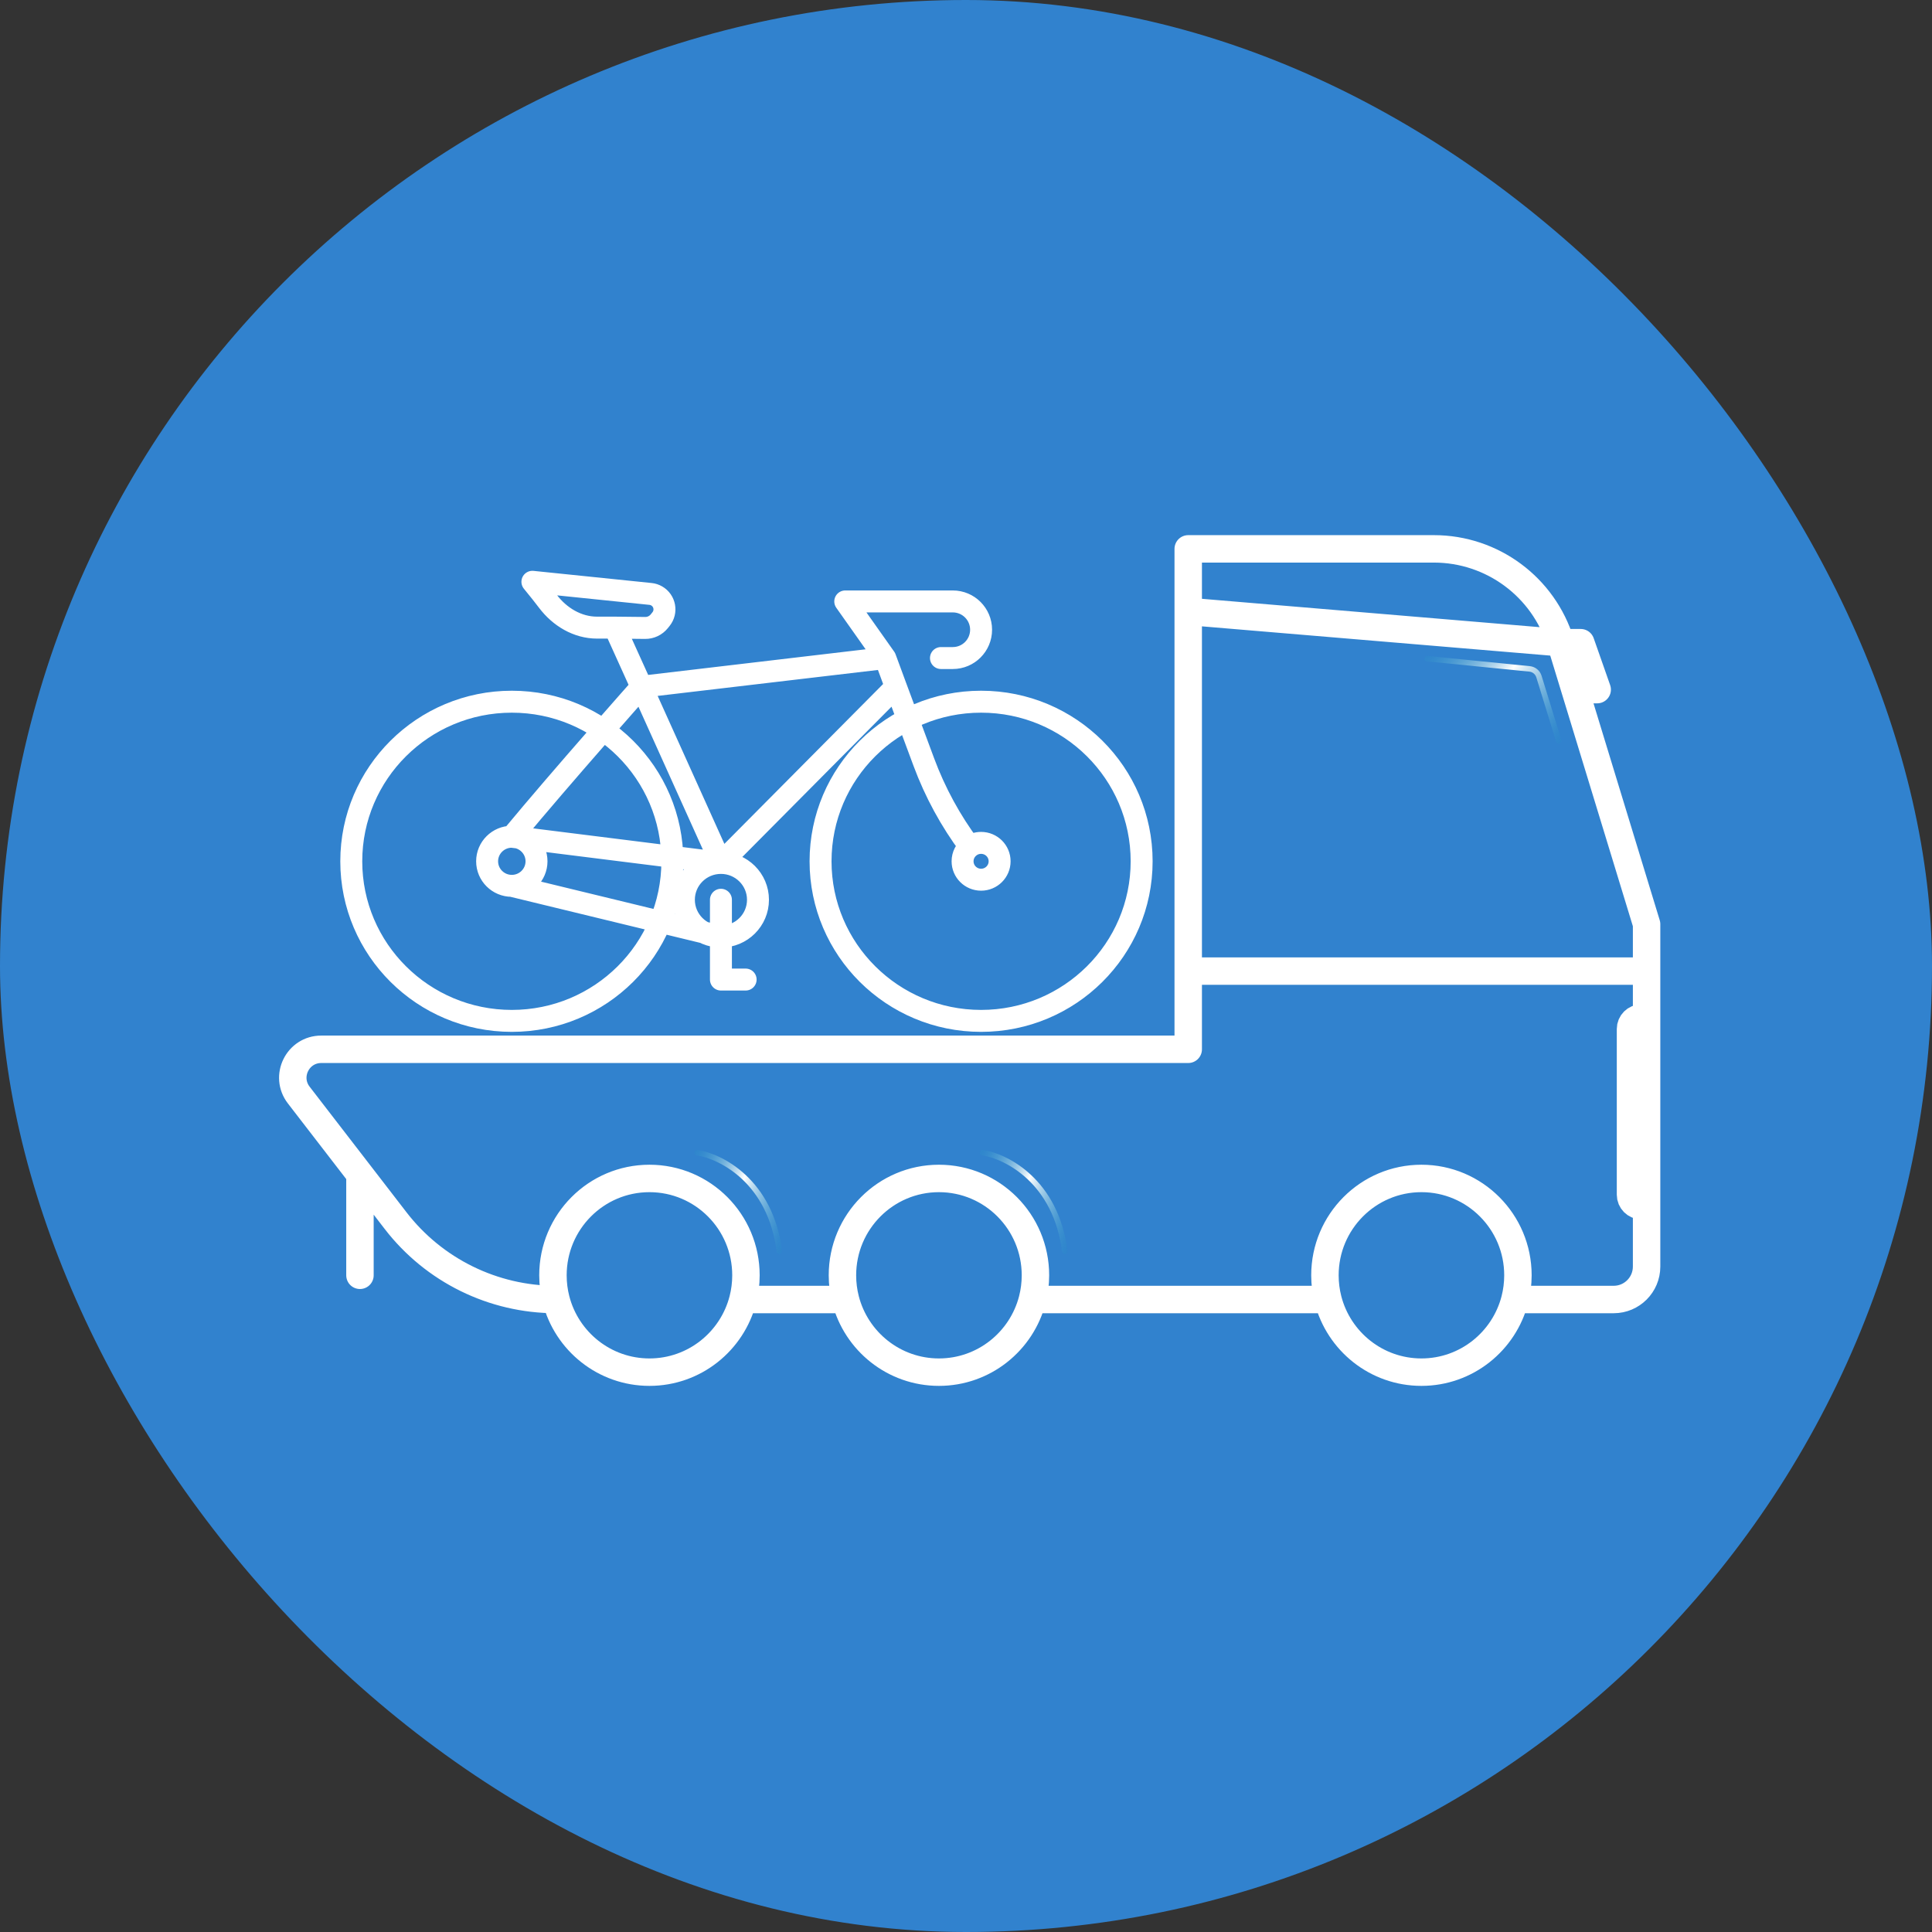
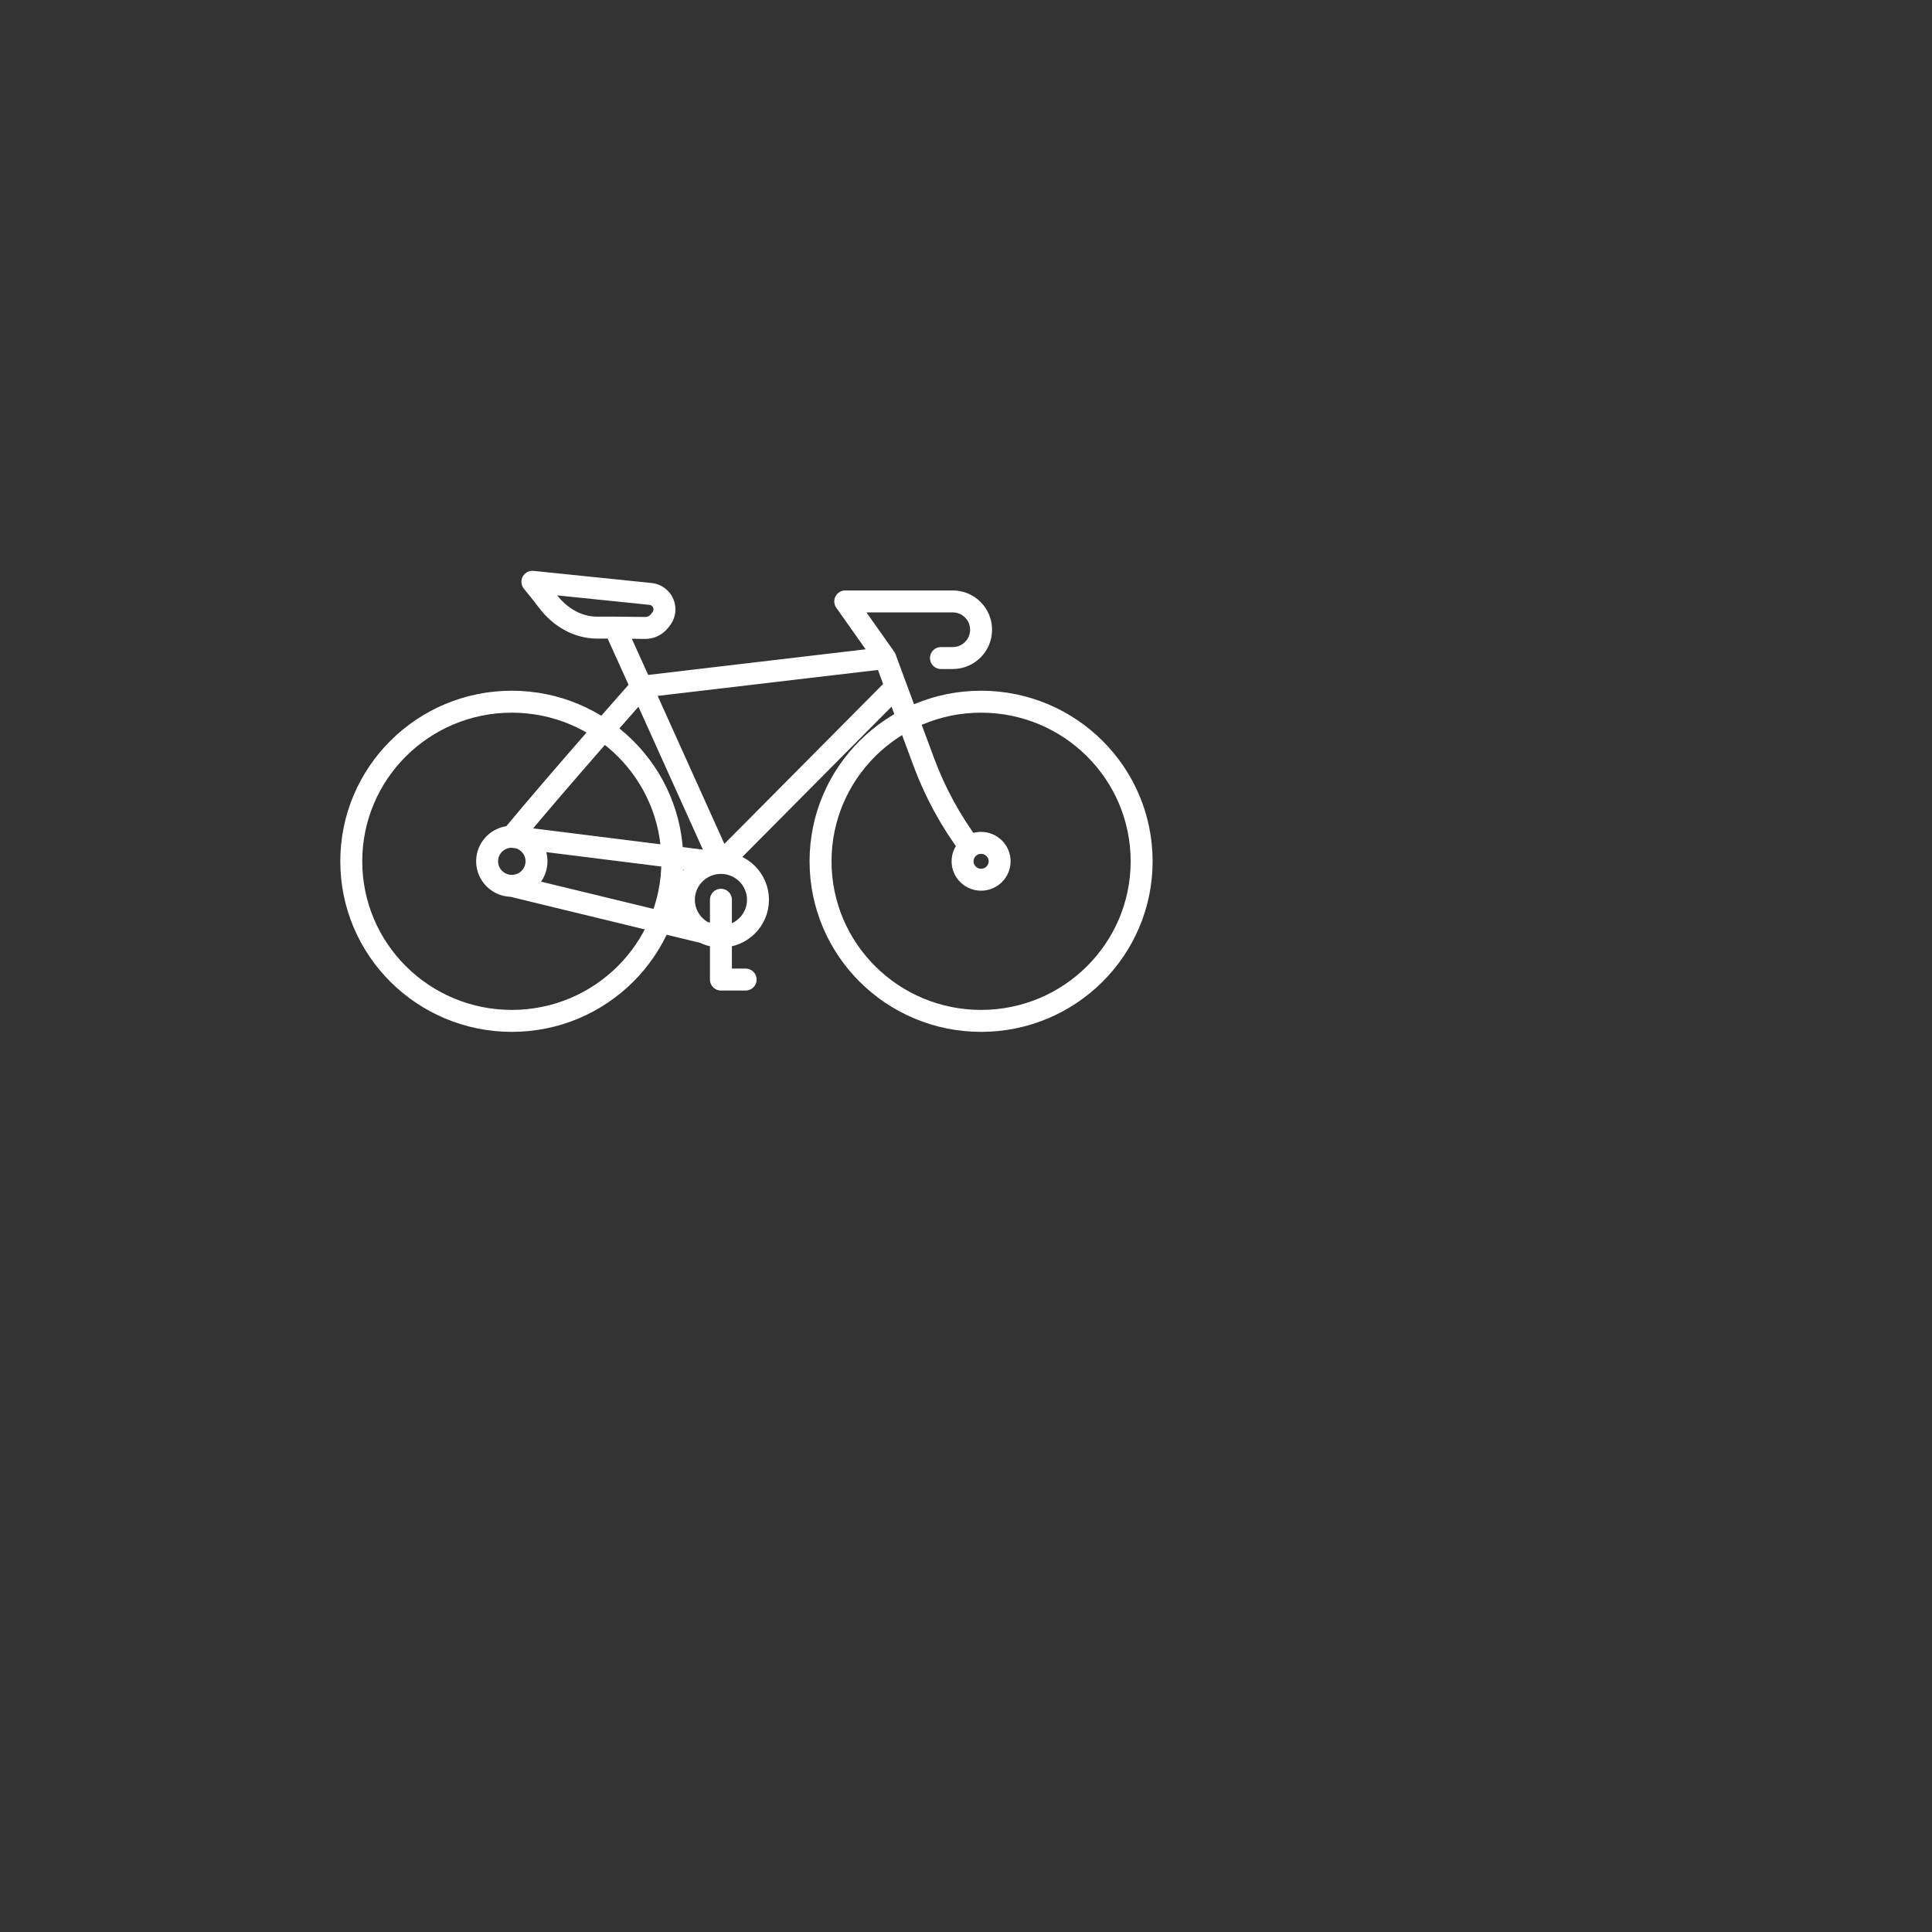
<svg xmlns="http://www.w3.org/2000/svg" width="176" height="176" viewBox="0 0 176 176" fill="none">
  <rect x="0" y="0" width="176" height="176" fill="#333333" stroke="none" />
-   <rect width="176" height="176" rx="88" fill="#3182CE" />
-   <path d="M138.002 118.382H147C148.657 118.382 150 117.039 150 115.382V109.835M138.002 118.382C137.026 122.188 133.584 125 129.488 125C125.392 125 121.95 122.188 120.975 118.382M138.002 118.382C138.183 117.677 138.279 116.938 138.279 116.176C138.279 111.303 134.343 107.353 129.488 107.353C124.633 107.353 120.698 111.303 120.698 116.176C120.698 116.938 120.794 117.677 120.975 118.382M120.975 118.382H94.049M94.049 118.382C93.073 122.188 89.631 125 85.535 125C81.439 125 77.997 122.188 77.021 118.382M94.049 118.382C94.229 117.677 94.326 116.938 94.326 116.176C94.326 111.303 90.39 107.353 85.535 107.353C80.68 107.353 76.744 111.303 76.744 116.176C76.744 116.938 76.84 117.677 77.021 118.382M77.021 118.382H67.677M50.649 118.382V118.382C44.931 118.382 39.536 115.73 36.043 111.202L32.791 106.985M50.649 118.382C50.468 117.677 50.372 116.938 50.372 116.176C50.372 111.303 54.308 107.353 59.163 107.353C64.018 107.353 67.954 111.303 67.954 116.176C67.954 116.938 67.857 117.677 67.677 118.382M50.649 118.382C51.625 122.188 55.067 125 59.163 125C63.259 125 66.701 122.188 67.677 118.382M142.171 58.548V58.548C140.62 53.469 135.934 50 130.624 50H129.122H108.244V55.699M142.171 58.548L108.244 55.699M142.171 58.548L143.476 62.822M142.171 58.548H144L145.5 62.822H143.476M108.244 55.699V61.397V72.794V88.465M143.476 62.822L144.781 67.096L150 84.191V88.465M150 92.739V101.287V109.835M150 92.739H149.535C148.983 92.739 148.535 93.187 148.535 93.739V108.835C148.535 109.387 148.983 109.835 149.535 109.835H150M150 92.739V88.465M150 88.465H108.244M108.244 88.465V95.588H66.122H45.061H34.531H29.265V95.588C27.116 95.588 25.903 98.056 27.216 99.757L28.395 101.287L32.791 106.985M32.791 106.985V116.176" stroke="white" stroke-width="2.5" stroke-linecap="round" stroke-linejoin="round" />
  <path d="M46.625 80.698C47.868 80.698 48.875 79.697 48.875 78.461C48.875 77.226 47.868 76.225 46.625 76.225M46.625 80.698C45.382 80.698 44.375 79.697 44.375 78.461C44.375 77.226 45.382 76.225 46.625 76.225M46.625 80.698L65.675 85.321M46.625 76.225L65.675 78.61M46.625 76.225C51.238 70.656 58.438 62.562 58.438 62.562M65.675 85.321C67.539 85.321 69.05 83.819 69.05 81.966C69.05 80.113 67.539 78.61 65.675 78.61M65.675 85.321C63.811 85.321 62.3 83.819 62.3 81.966C62.3 80.113 63.811 78.61 65.675 78.61M65.675 78.61L58.438 62.562M65.675 78.61L81.609 62.562M58.438 62.562L80.644 59.946M58.438 62.562L56 57.175M80.644 59.946L77 54.789H86.797C88.221 54.789 89.375 55.944 89.375 57.367V57.367C89.375 58.791 88.221 59.946 86.797 59.946H85.719M80.644 59.946L81.609 62.562M56 57.175L58.771 57.204C59.271 57.209 59.745 56.985 60.059 56.596L60.217 56.399C60.76 55.724 60.575 54.724 59.825 54.289V54.289C59.652 54.189 59.46 54.126 59.261 54.106L48.5 53C49.075 53.701 49.526 54.267 49.906 54.77C50.984 56.195 52.601 57.175 54.388 57.175H56ZM65.675 81.966V89.235H67.925M88.35 77.129V77.129C86.592 74.773 85.181 72.179 84.158 69.424L81.609 62.562M88.35 77.129C87.947 77.435 87.688 77.918 87.688 78.461C87.688 79.388 88.443 80.139 89.375 80.139C90.307 80.139 91.062 79.388 91.062 78.461C91.062 77.535 90.307 76.784 89.375 76.784C88.989 76.784 88.634 76.912 88.35 77.129ZM104 78.461C104 86.491 97.452 93 89.375 93C81.298 93 74.75 86.491 74.75 78.461C74.75 70.432 81.298 63.923 89.375 63.923C97.452 63.923 104 70.432 104 78.461ZM61.25 78.461C61.25 86.491 54.702 93 46.625 93C38.548 93 32 86.491 32 78.461C32 70.432 38.548 63.923 46.625 63.923C54.702 63.923 61.25 70.432 61.25 78.461Z" stroke="white" stroke-width="2" stroke-linecap="round" stroke-linejoin="round" />
-   <path d="M130 60L139.339 60.934C139.74 60.974 140.077 61.25 140.195 61.635L142 67.5" stroke="url(#paint0_linear_63_36)" stroke-width="0.5" stroke-linecap="round" />
-   <path d="M89.5 105C91.667 105.333 96.2 107.6 97 114" stroke="url(#paint1_linear_63_36)" stroke-width="0.5" stroke-linecap="round" />
-   <path d="M63.5 105C65.667 105.333 70.2 107.6 71 114" stroke="url(#paint2_linear_63_36)" stroke-width="0.5" stroke-linecap="round" />
  <defs>
    <linearGradient id="paint0_linear_63_36" x1="128.759" y1="59.286" x2="141.249" y2="70.353" gradientUnits="userSpaceOnUse">
      <stop stop-color="#0086BB" stop-opacity="0" />
      <stop offset="0.469" stop-color="white" />
      <stop offset="1" stop-color="#0086BB" stop-opacity="0" />
    </linearGradient>
    <linearGradient id="paint1_linear_63_36" x1="88.724" y1="104.143" x2="100.213" y2="109.444" gradientUnits="userSpaceOnUse">
      <stop stop-color="#0086BB" stop-opacity="0" />
      <stop offset="0.469" stop-color="white" />
      <stop offset="1" stop-color="#0086BB" stop-opacity="0" />
    </linearGradient>
    <linearGradient id="paint2_linear_63_36" x1="62.724" y1="104.143" x2="74.213" y2="109.444" gradientUnits="userSpaceOnUse">
      <stop stop-color="#0086BB" stop-opacity="0" />
      <stop offset="0.469" stop-color="white" />
      <stop offset="1" stop-color="#0086BB" stop-opacity="0" />
    </linearGradient>
  </defs>
</svg>